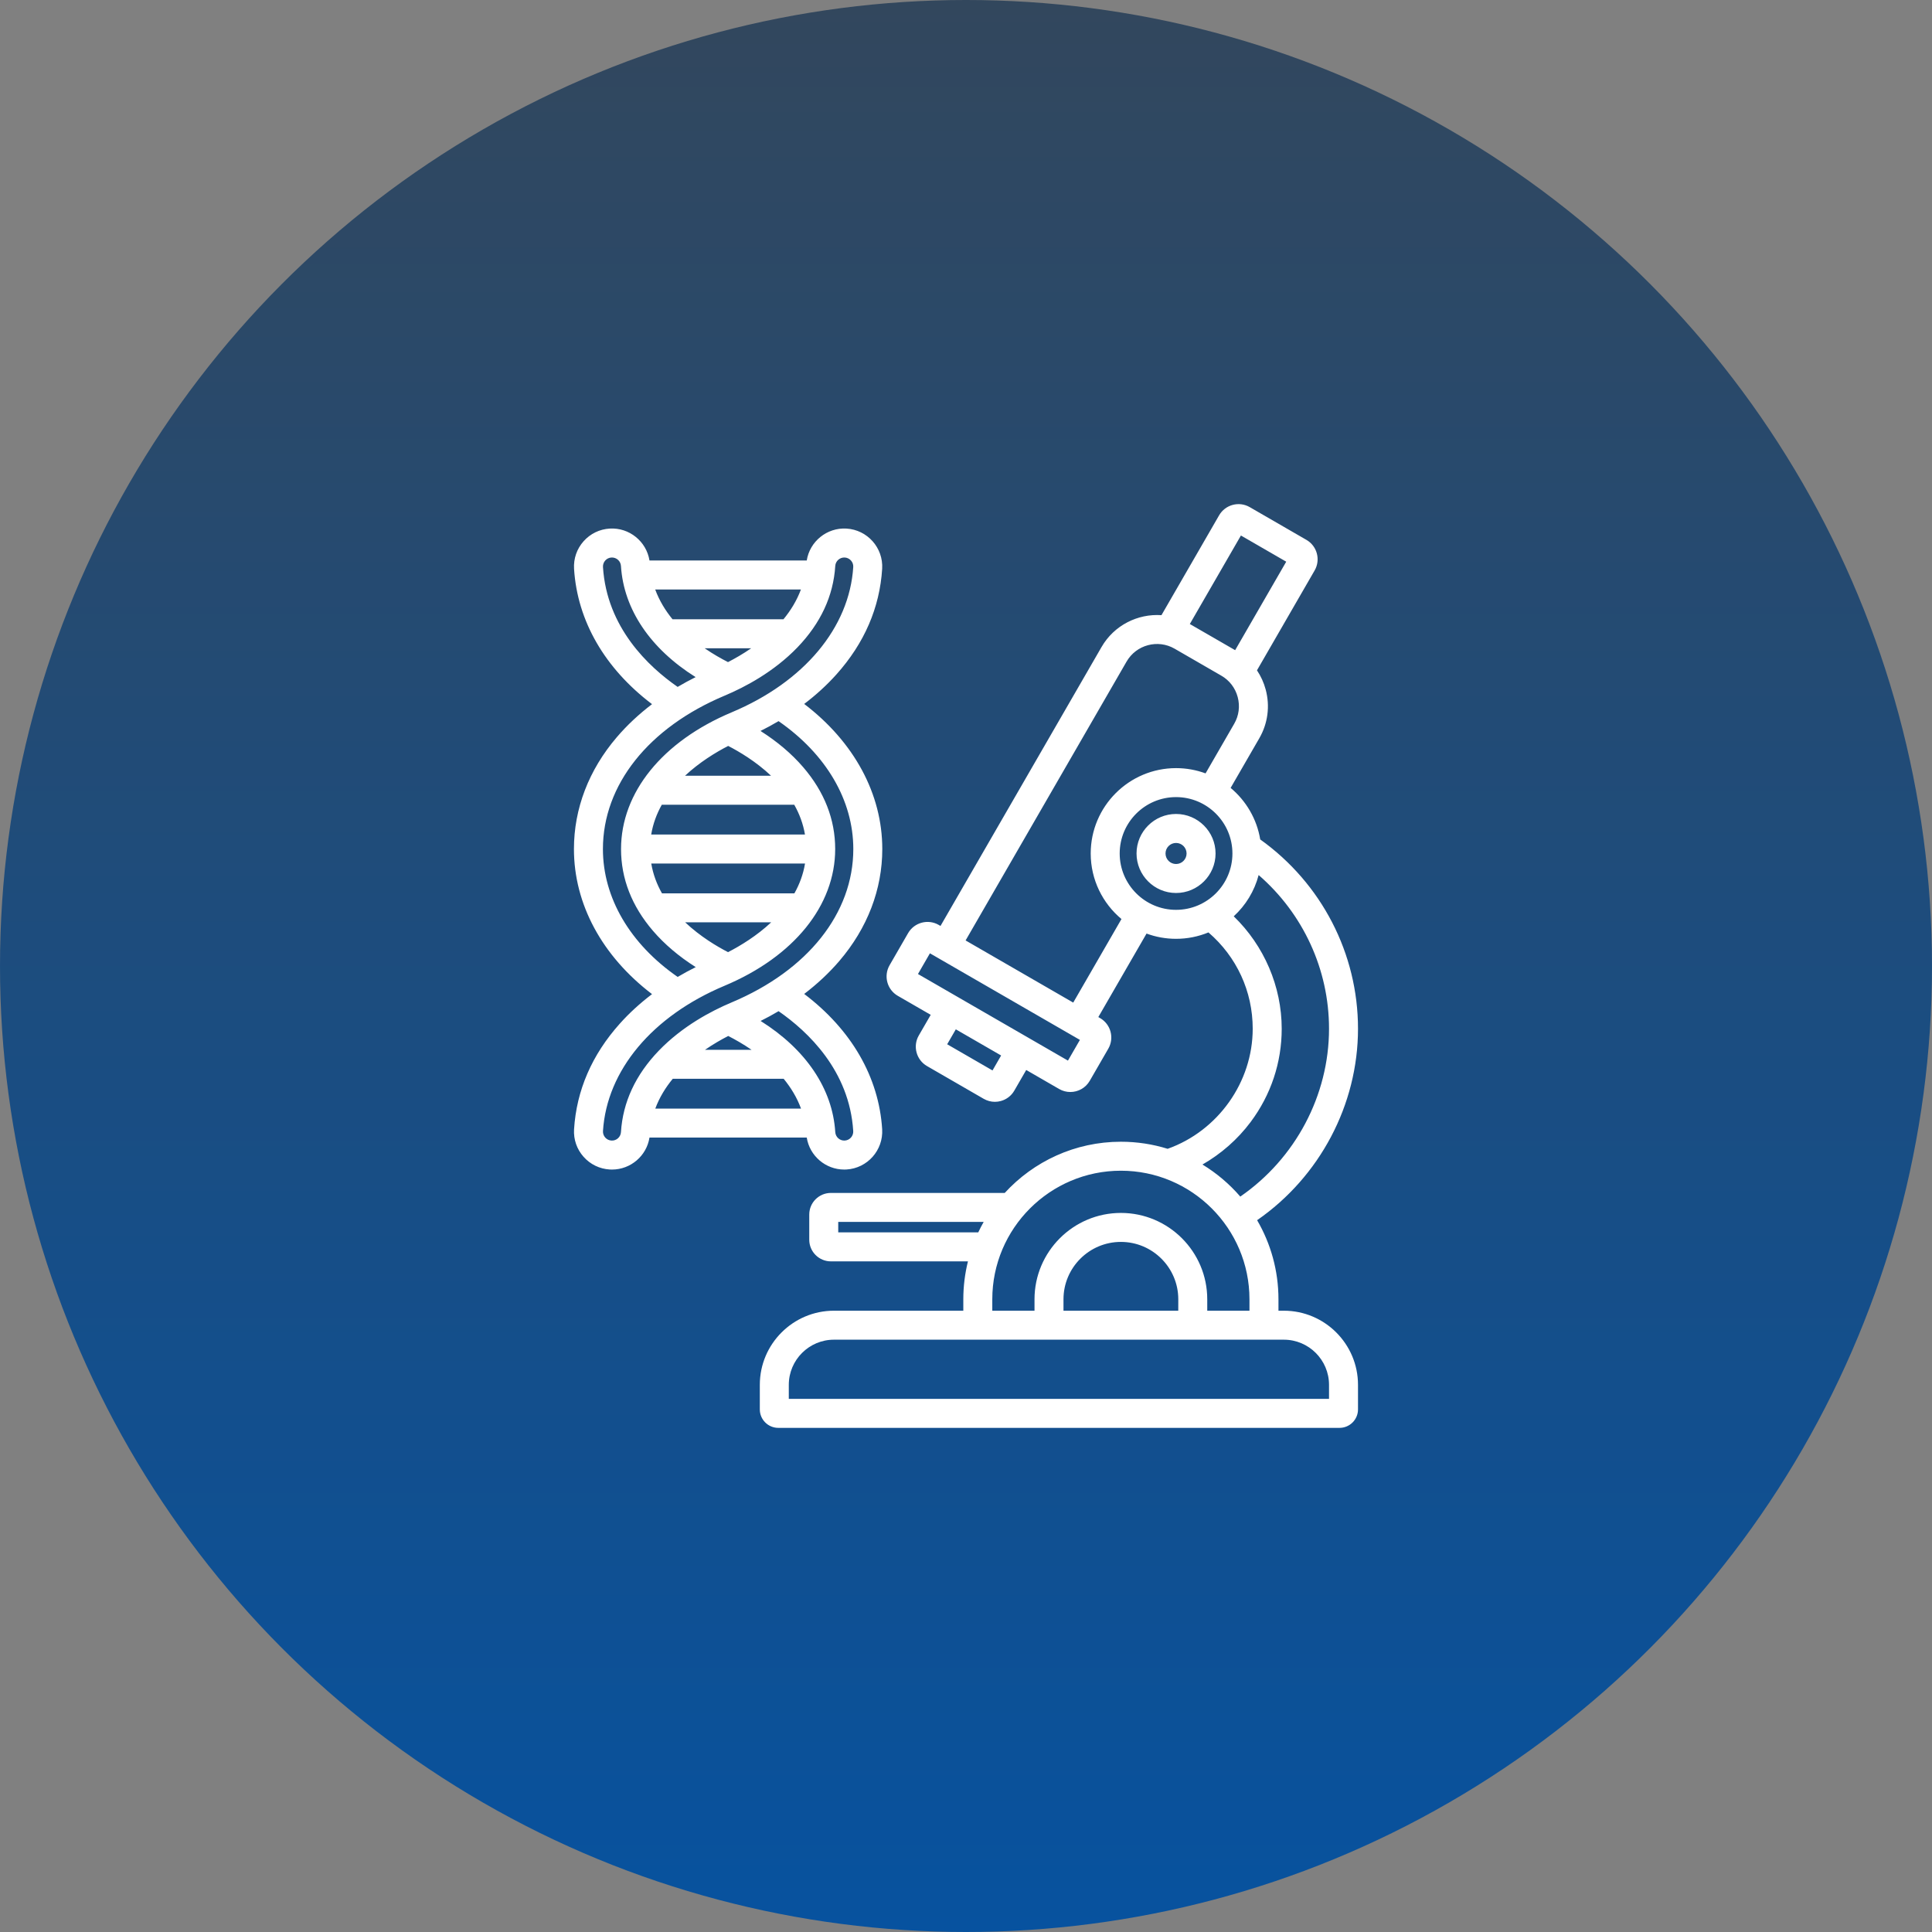
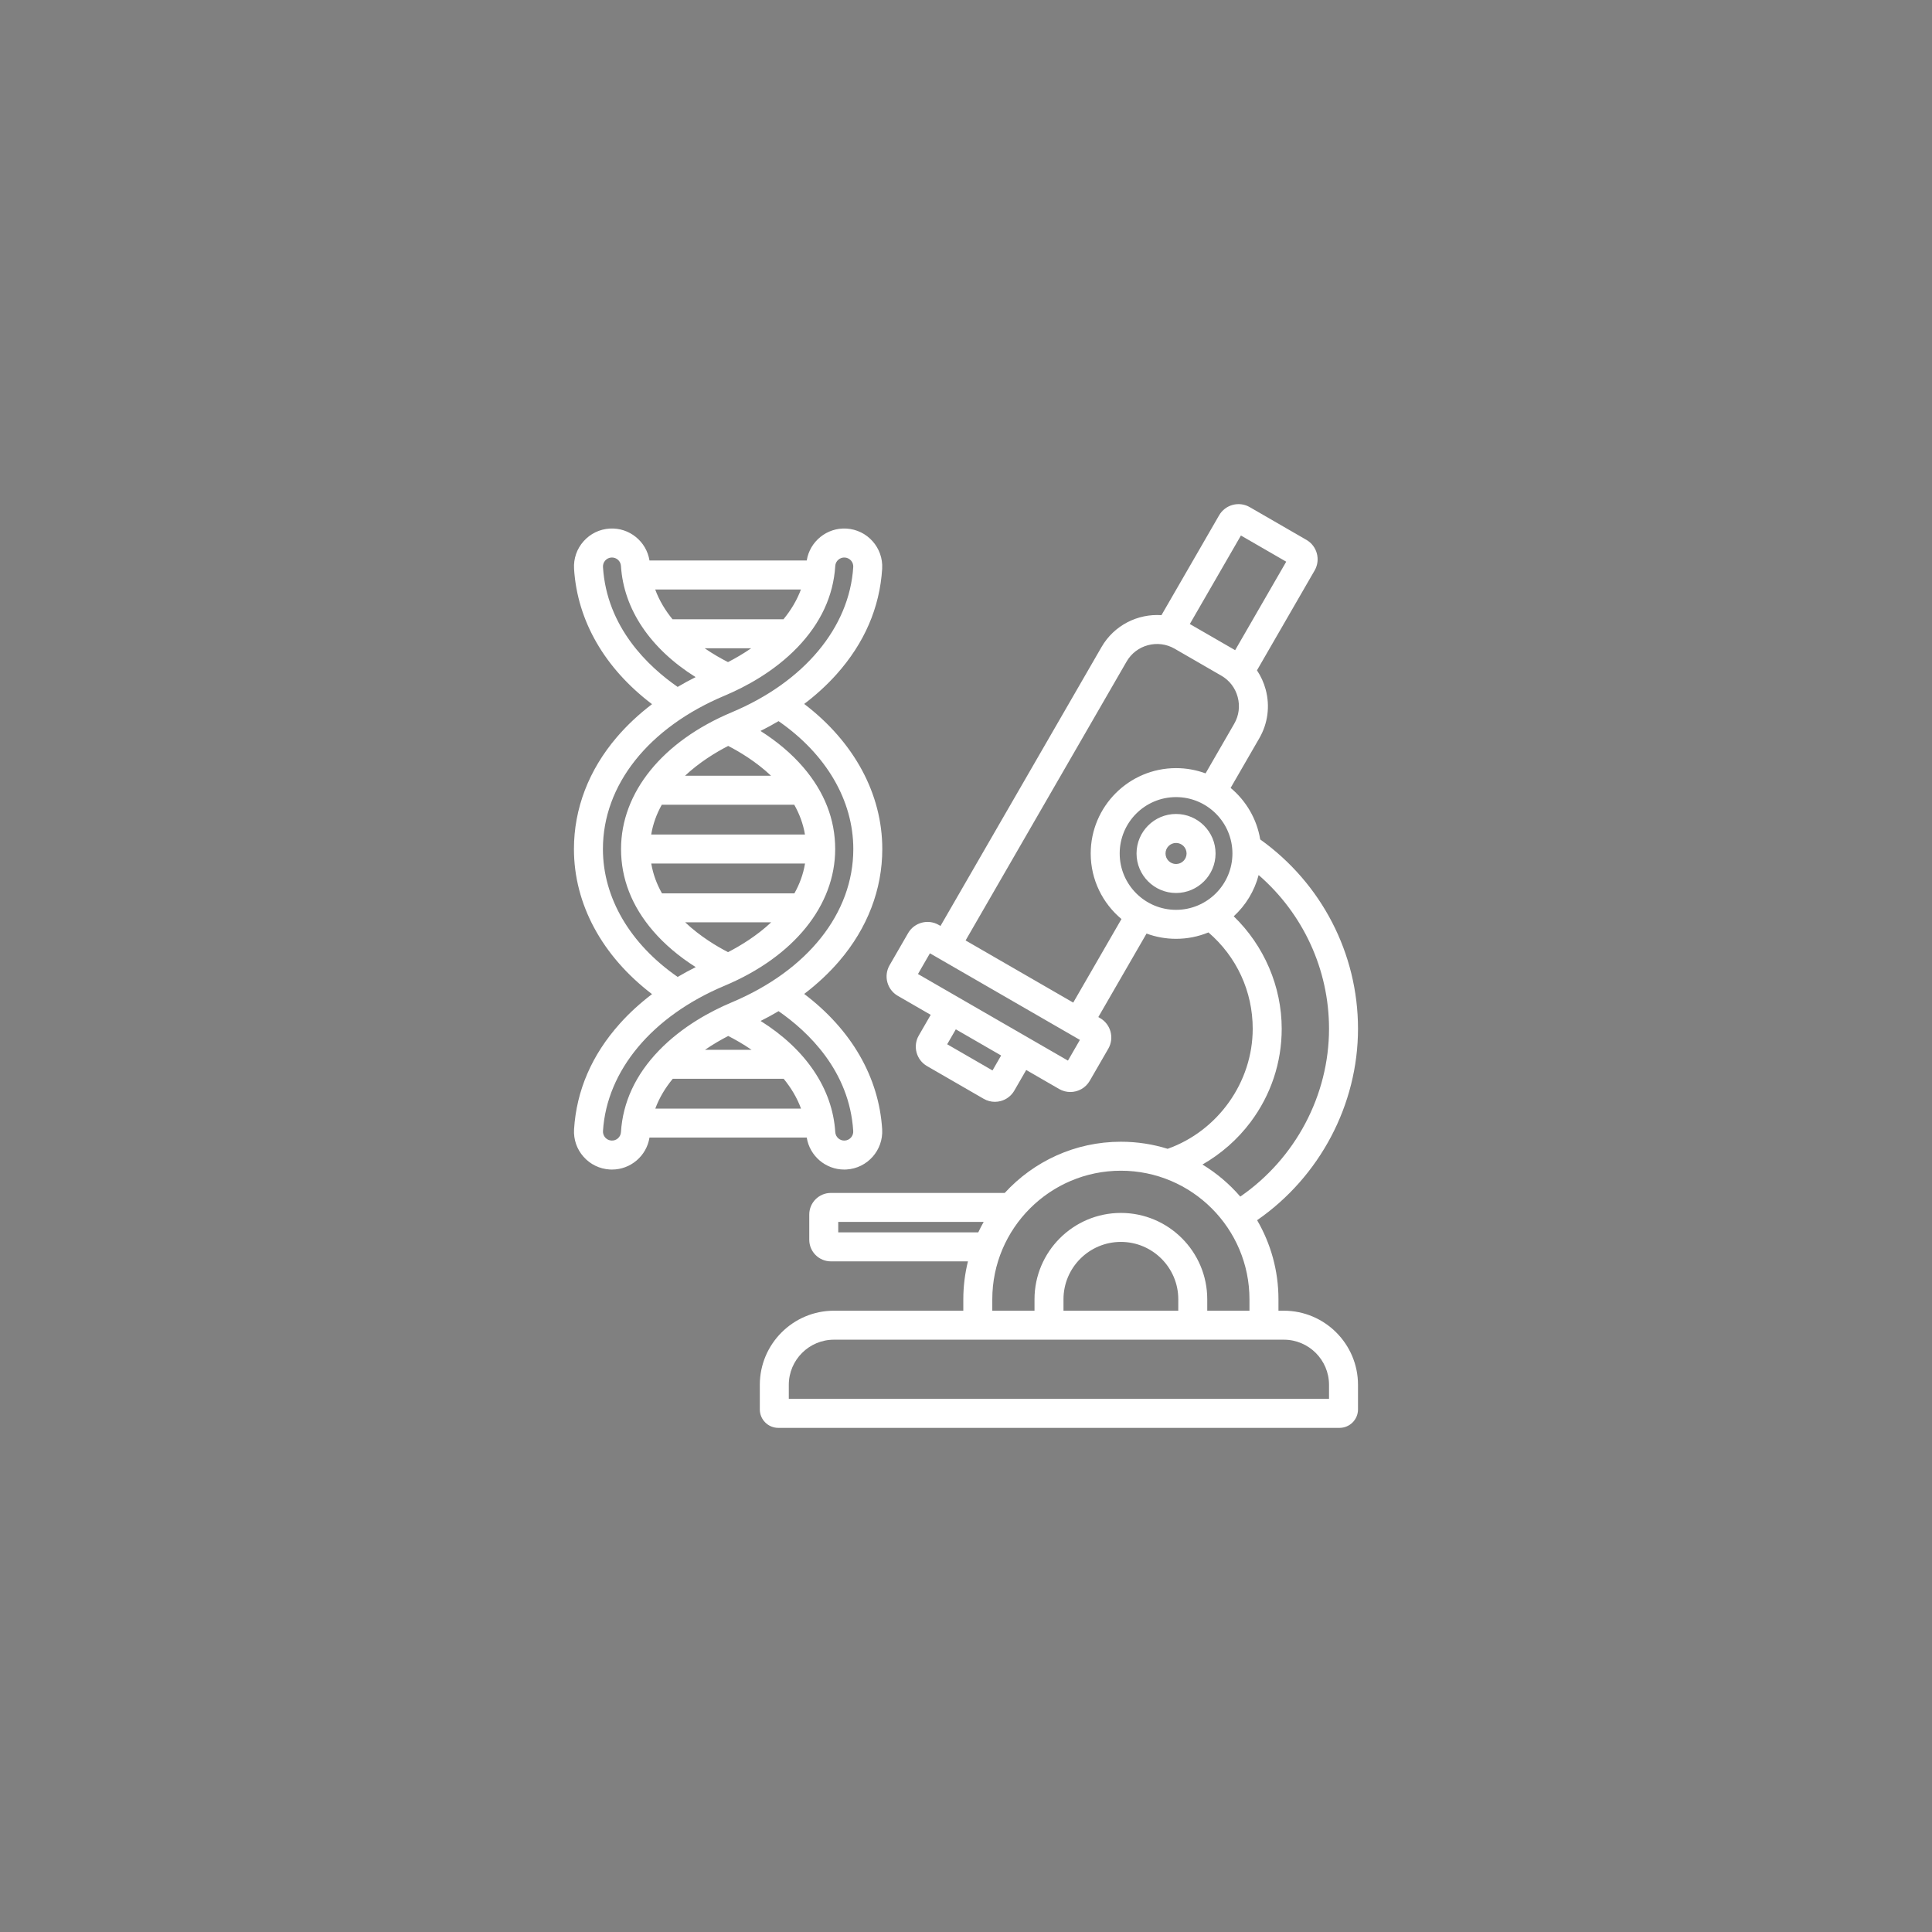
<svg xmlns="http://www.w3.org/2000/svg" width="100" height="100" viewBox="0 0 100 100" fill="none">
  <rect x="0" y="0" width="100" height="100" fill="#808080" stroke="none" />
-   <circle cx="50" cy="50" r="50" fill="url(#paint0_linear_0_71)" />
  <path d="M66.452 67.842H66.173V67.251C66.173 65.76 65.77 64.361 65.068 63.157C68.307 60.914 70.29 57.185 70.29 53.246C70.29 49.356 68.404 45.719 65.229 43.449C65.052 42.384 64.493 41.446 63.697 40.782L65.183 38.209C65.625 37.443 65.742 36.549 65.512 35.691C65.415 35.331 65.262 34.996 65.061 34.696L68.045 29.527C68.364 28.974 68.174 28.264 67.621 27.944L64.684 26.248C64.13 25.929 63.42 26.12 63.101 26.673L60.117 31.841C58.893 31.758 57.667 32.359 57.014 33.492L48.68 47.927L48.587 47.873C48.034 47.554 47.324 47.745 47.004 48.297L46.044 49.961H46.044C45.725 50.514 45.915 51.224 46.468 51.543L48.174 52.528L47.556 53.597C47.237 54.15 47.428 54.86 47.981 55.179L50.917 56.875C51.096 56.978 51.293 57.03 51.494 57.03C51.595 57.03 51.697 57.017 51.797 56.99C52.096 56.91 52.346 56.718 52.5 56.451L53.117 55.382L54.822 56.367C55.004 56.472 55.203 56.522 55.4 56.522C55.801 56.522 56.191 56.314 56.405 55.943L57.366 54.279C57.685 53.726 57.495 53.016 56.942 52.697L56.849 52.643L59.345 48.321C59.821 48.497 60.335 48.593 60.872 48.593C61.466 48.593 62.032 48.475 62.549 48.262C64.011 49.521 64.84 51.313 64.84 53.246C64.84 56.014 63.041 58.536 60.437 59.462C59.672 59.224 58.859 59.096 58.017 59.096C55.64 59.096 53.498 60.118 52.005 61.746H43.006C42.389 61.746 41.887 62.248 41.887 62.864V64.17C41.887 64.786 42.389 65.288 43.006 65.288H50.101C49.945 65.917 49.861 66.575 49.861 67.251V67.842H43.166C41.05 67.842 39.328 69.563 39.328 71.679V72.951C39.328 73.478 39.757 73.906 40.284 73.906H69.334C69.861 73.906 70.29 73.478 70.29 72.951V71.679C70.29 69.564 68.568 67.842 66.452 67.842ZM64.23 27.718L66.575 29.073L63.931 33.653L61.585 32.299L64.23 27.718ZM51.372 55.406L49.026 54.051L49.473 53.278L51.818 54.632L51.372 55.406ZM55.277 54.897L47.514 50.415L48.133 49.343L55.896 53.825L55.277 54.897ZM55.55 51.894L49.979 48.677L58.312 34.242C58.814 33.373 59.929 33.075 60.797 33.576L63.218 34.974C63.637 35.215 63.937 35.608 64.063 36.079C64.189 36.55 64.126 37.04 63.884 37.459L62.4 40.03C61.923 39.855 61.409 39.758 60.872 39.758C58.436 39.758 56.455 41.74 56.455 44.176C56.455 45.538 57.075 46.758 58.047 47.569L55.55 51.894ZM57.955 44.176C57.955 42.567 59.263 41.258 60.872 41.258C62.481 41.258 63.79 42.567 63.79 44.176C63.79 45.785 62.481 47.093 60.872 47.093C59.263 47.093 57.955 45.785 57.955 44.176ZM64.731 58.077C65.784 56.669 66.341 54.998 66.341 53.246C66.341 51.057 65.427 48.946 63.858 47.428C64.474 46.862 64.929 46.125 65.147 45.292C67.448 47.289 68.79 50.178 68.79 53.246C68.79 56.701 67.045 59.972 64.197 61.935C63.636 61.285 62.976 60.724 62.239 60.276C63.204 59.723 64.061 58.973 64.731 58.077ZM43.387 63.788V63.246H50.915C50.815 63.423 50.721 63.604 50.634 63.788H43.387ZM51.361 67.251C51.361 63.582 54.347 60.596 58.017 60.596C61.687 60.596 64.672 63.582 64.672 67.251V67.842H62.487V67.251C62.487 64.786 60.482 62.781 58.017 62.781C55.552 62.781 53.546 64.786 53.546 67.251V67.842H51.361V67.251H51.361ZM60.987 67.842H55.046V67.251C55.046 65.613 56.379 64.281 58.017 64.281C59.655 64.281 60.988 65.613 60.988 67.251L60.987 67.842ZM68.79 72.406H40.828V71.68C40.828 70.391 41.877 69.342 43.166 69.342H66.452C67.741 69.342 68.79 70.391 68.79 71.68V72.406H68.79ZM60.872 42.131C59.744 42.131 58.827 43.048 58.827 44.176C58.827 45.303 59.744 46.221 60.872 46.221C62 46.221 62.917 45.303 62.917 44.176C62.917 43.048 62 42.131 60.872 42.131ZM60.872 44.721C60.571 44.721 60.327 44.476 60.327 44.176C60.327 43.875 60.571 43.631 60.872 43.631C61.173 43.631 61.417 43.875 61.417 44.176C61.417 44.476 61.173 44.721 60.872 44.721ZM41.757 58.881C41.907 59.828 42.73 60.536 43.697 60.536C43.736 60.536 43.775 60.535 43.813 60.533C44.896 60.469 45.724 59.537 45.661 58.452C45.492 55.751 44.069 53.296 41.625 51.446C42.308 50.925 42.921 50.352 43.448 49.735C44.899 48.038 45.667 46.036 45.667 43.946C45.667 41.092 44.207 38.404 41.625 36.436C42.243 35.967 42.804 35.455 43.293 34.908C44.738 33.294 45.535 31.454 45.661 29.437C45.724 28.355 44.896 27.423 43.813 27.359C42.799 27.299 41.912 28.027 41.757 29.011H33.617C33.46 28.026 32.574 27.299 31.56 27.359C31.036 27.39 30.555 27.623 30.206 28.016C29.857 28.408 29.682 28.913 29.713 29.44C29.882 32.142 31.305 34.596 33.749 36.447C33.066 36.967 32.453 37.54 31.926 38.157C30.474 39.854 29.707 41.856 29.707 43.946C29.707 46.8 31.167 49.488 33.749 51.456C33.131 51.925 32.57 52.437 32.081 52.984C30.636 54.598 29.839 56.438 29.713 58.455C29.682 58.979 29.857 59.484 30.206 59.876C30.555 60.269 31.036 60.502 31.561 60.533C31.6 60.535 31.638 60.536 31.677 60.536C32.644 60.536 33.468 59.827 33.617 58.881H41.757ZM37.693 53.622C38.041 53.799 38.462 54.036 38.901 54.338H36.491C36.919 54.043 37.336 53.806 37.693 53.622ZM34.822 55.838H40.563C40.933 56.29 41.249 56.803 41.461 57.381H33.918C34.131 56.805 34.448 56.291 34.822 55.838ZM44.163 58.543C44.179 58.799 43.982 59.02 43.726 59.035C43.469 59.051 43.248 58.854 43.233 58.595C43.092 56.348 41.705 54.309 39.369 52.844C39.688 52.685 39.999 52.516 40.299 52.338C41.807 53.383 43.968 55.411 44.163 58.543ZM37.681 34.27C37.333 34.093 36.911 33.856 36.473 33.554H38.883C38.454 33.849 38.038 34.087 37.681 34.27ZM40.552 32.054H34.81C34.441 31.602 34.125 31.089 33.913 30.511H41.456C41.242 31.087 40.925 31.601 40.552 32.054ZM31.21 29.349C31.203 29.225 31.245 29.105 31.327 29.012C31.41 28.919 31.524 28.864 31.648 28.857C31.907 28.843 32.126 29.038 32.141 29.297C32.282 31.544 33.669 33.583 36.005 35.048C35.686 35.207 35.375 35.376 35.075 35.554C33.567 34.509 31.406 32.481 31.21 29.349ZM31.207 43.946C31.207 40.63 33.564 37.661 37.513 36.004C38.555 35.566 40.053 34.778 41.276 33.508C42.478 32.258 43.136 30.842 43.233 29.294C43.248 29.038 43.471 28.842 43.726 28.857C43.982 28.872 44.179 29.093 44.164 29.346C43.967 32.485 41.617 35.297 37.875 36.868C34.287 38.374 32.145 41.02 32.145 43.946C32.145 45.479 32.702 46.905 33.801 48.183C34.398 48.878 35.148 49.512 36.011 50.058C35.69 50.218 35.378 50.387 35.076 50.566C32.611 48.858 31.207 46.467 31.207 43.946ZM37.683 49.283C37.117 48.992 36.25 48.48 35.464 47.739H39.917C39.171 48.438 38.332 48.949 37.683 49.283ZM41.118 46.239H34.264C34.001 45.775 33.804 45.26 33.709 44.696H41.668C41.575 45.26 41.38 45.774 41.118 46.239ZM33.706 43.196C33.799 42.632 33.994 42.118 34.255 41.653H41.11C41.373 42.117 41.57 42.632 41.665 43.196H33.706ZM35.456 40.153C36.203 39.454 37.042 38.943 37.691 38.609C38.257 38.9 39.124 39.412 39.91 40.153H35.456ZM31.648 59.035C31.524 59.028 31.41 58.973 31.327 58.88C31.245 58.787 31.203 58.667 31.21 58.545C31.407 55.407 33.758 52.595 37.499 51.024C41.087 49.518 43.229 46.872 43.229 43.946C43.229 42.413 42.672 40.987 41.573 39.709C40.976 39.014 40.226 38.38 39.363 37.834C39.684 37.674 39.996 37.505 40.298 37.326C42.763 39.034 44.167 41.425 44.167 43.946C44.167 47.262 41.81 50.231 37.861 51.888C36.819 52.326 35.321 53.114 34.098 54.384C32.896 55.633 32.238 57.05 32.141 58.597C32.126 58.854 31.906 59.052 31.648 59.035Z" fill="white" />
  <defs>
    <linearGradient id="paint0_linear_0_71" x1="50" y1="0" x2="50" y2="100" gradientUnits="userSpaceOnUse">
      <stop stop-color="#32475D" />
      <stop offset="1" stop-color="#07529F" />
    </linearGradient>
  </defs>
</svg>